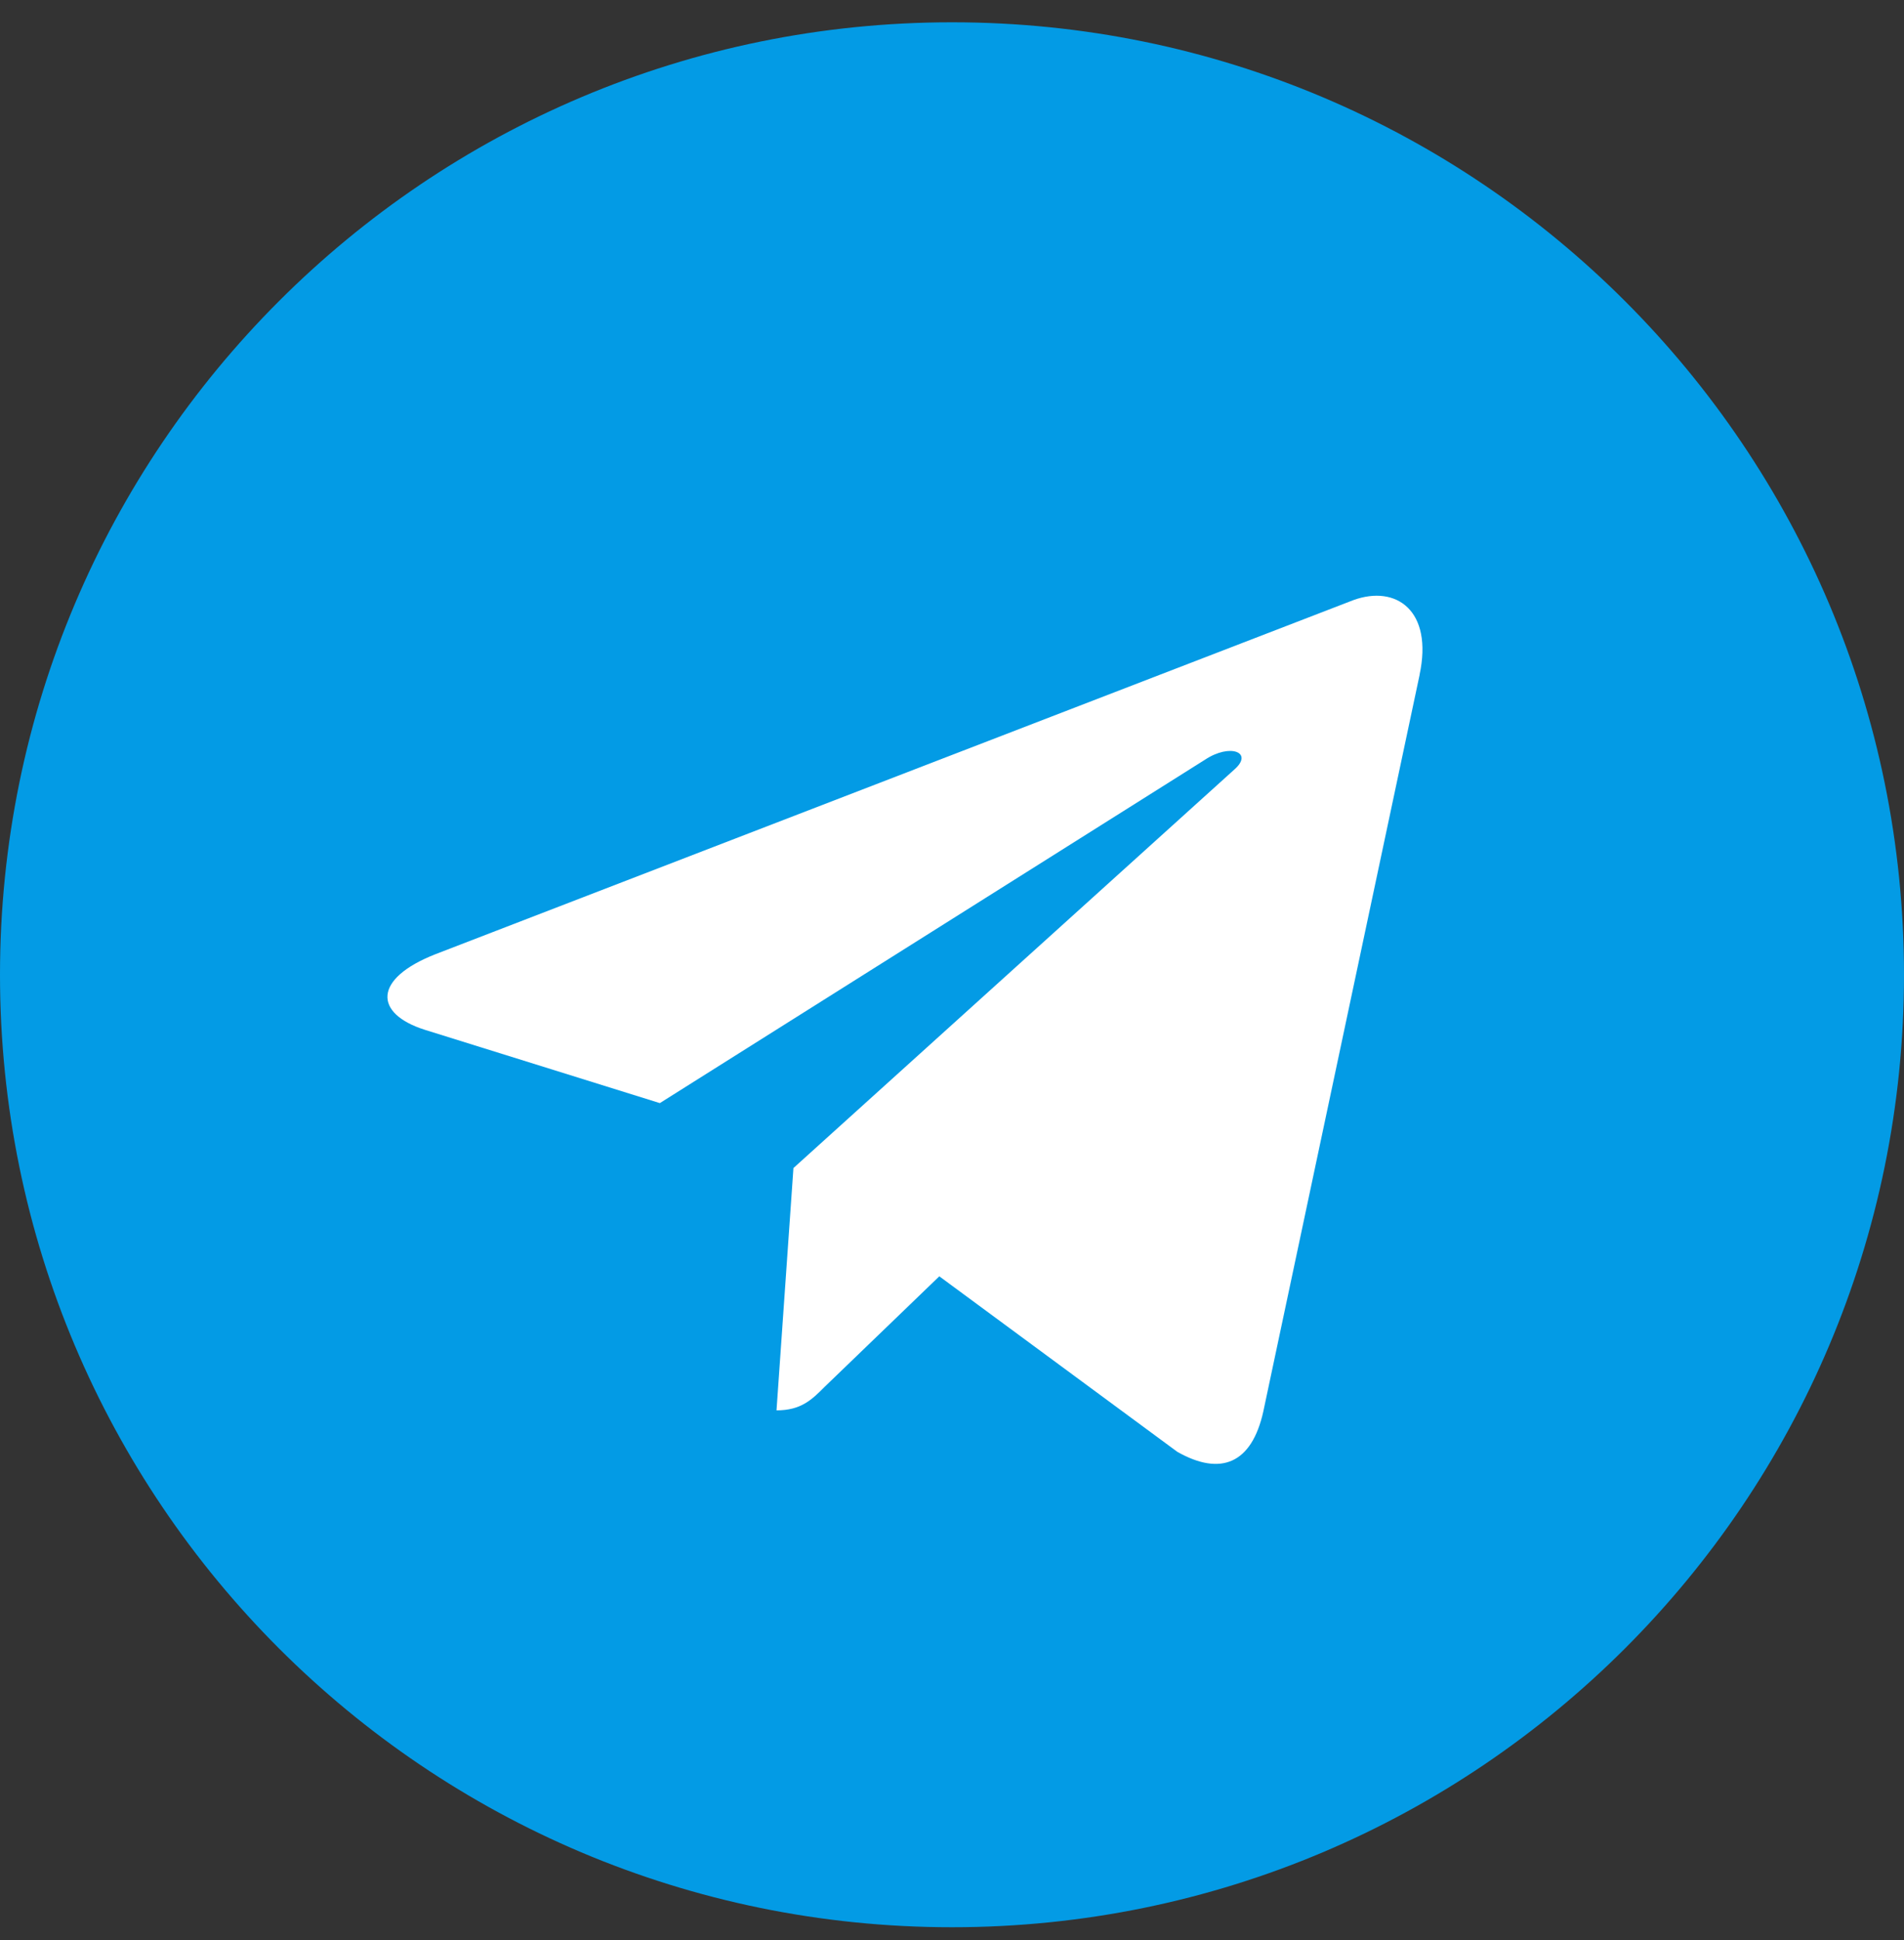
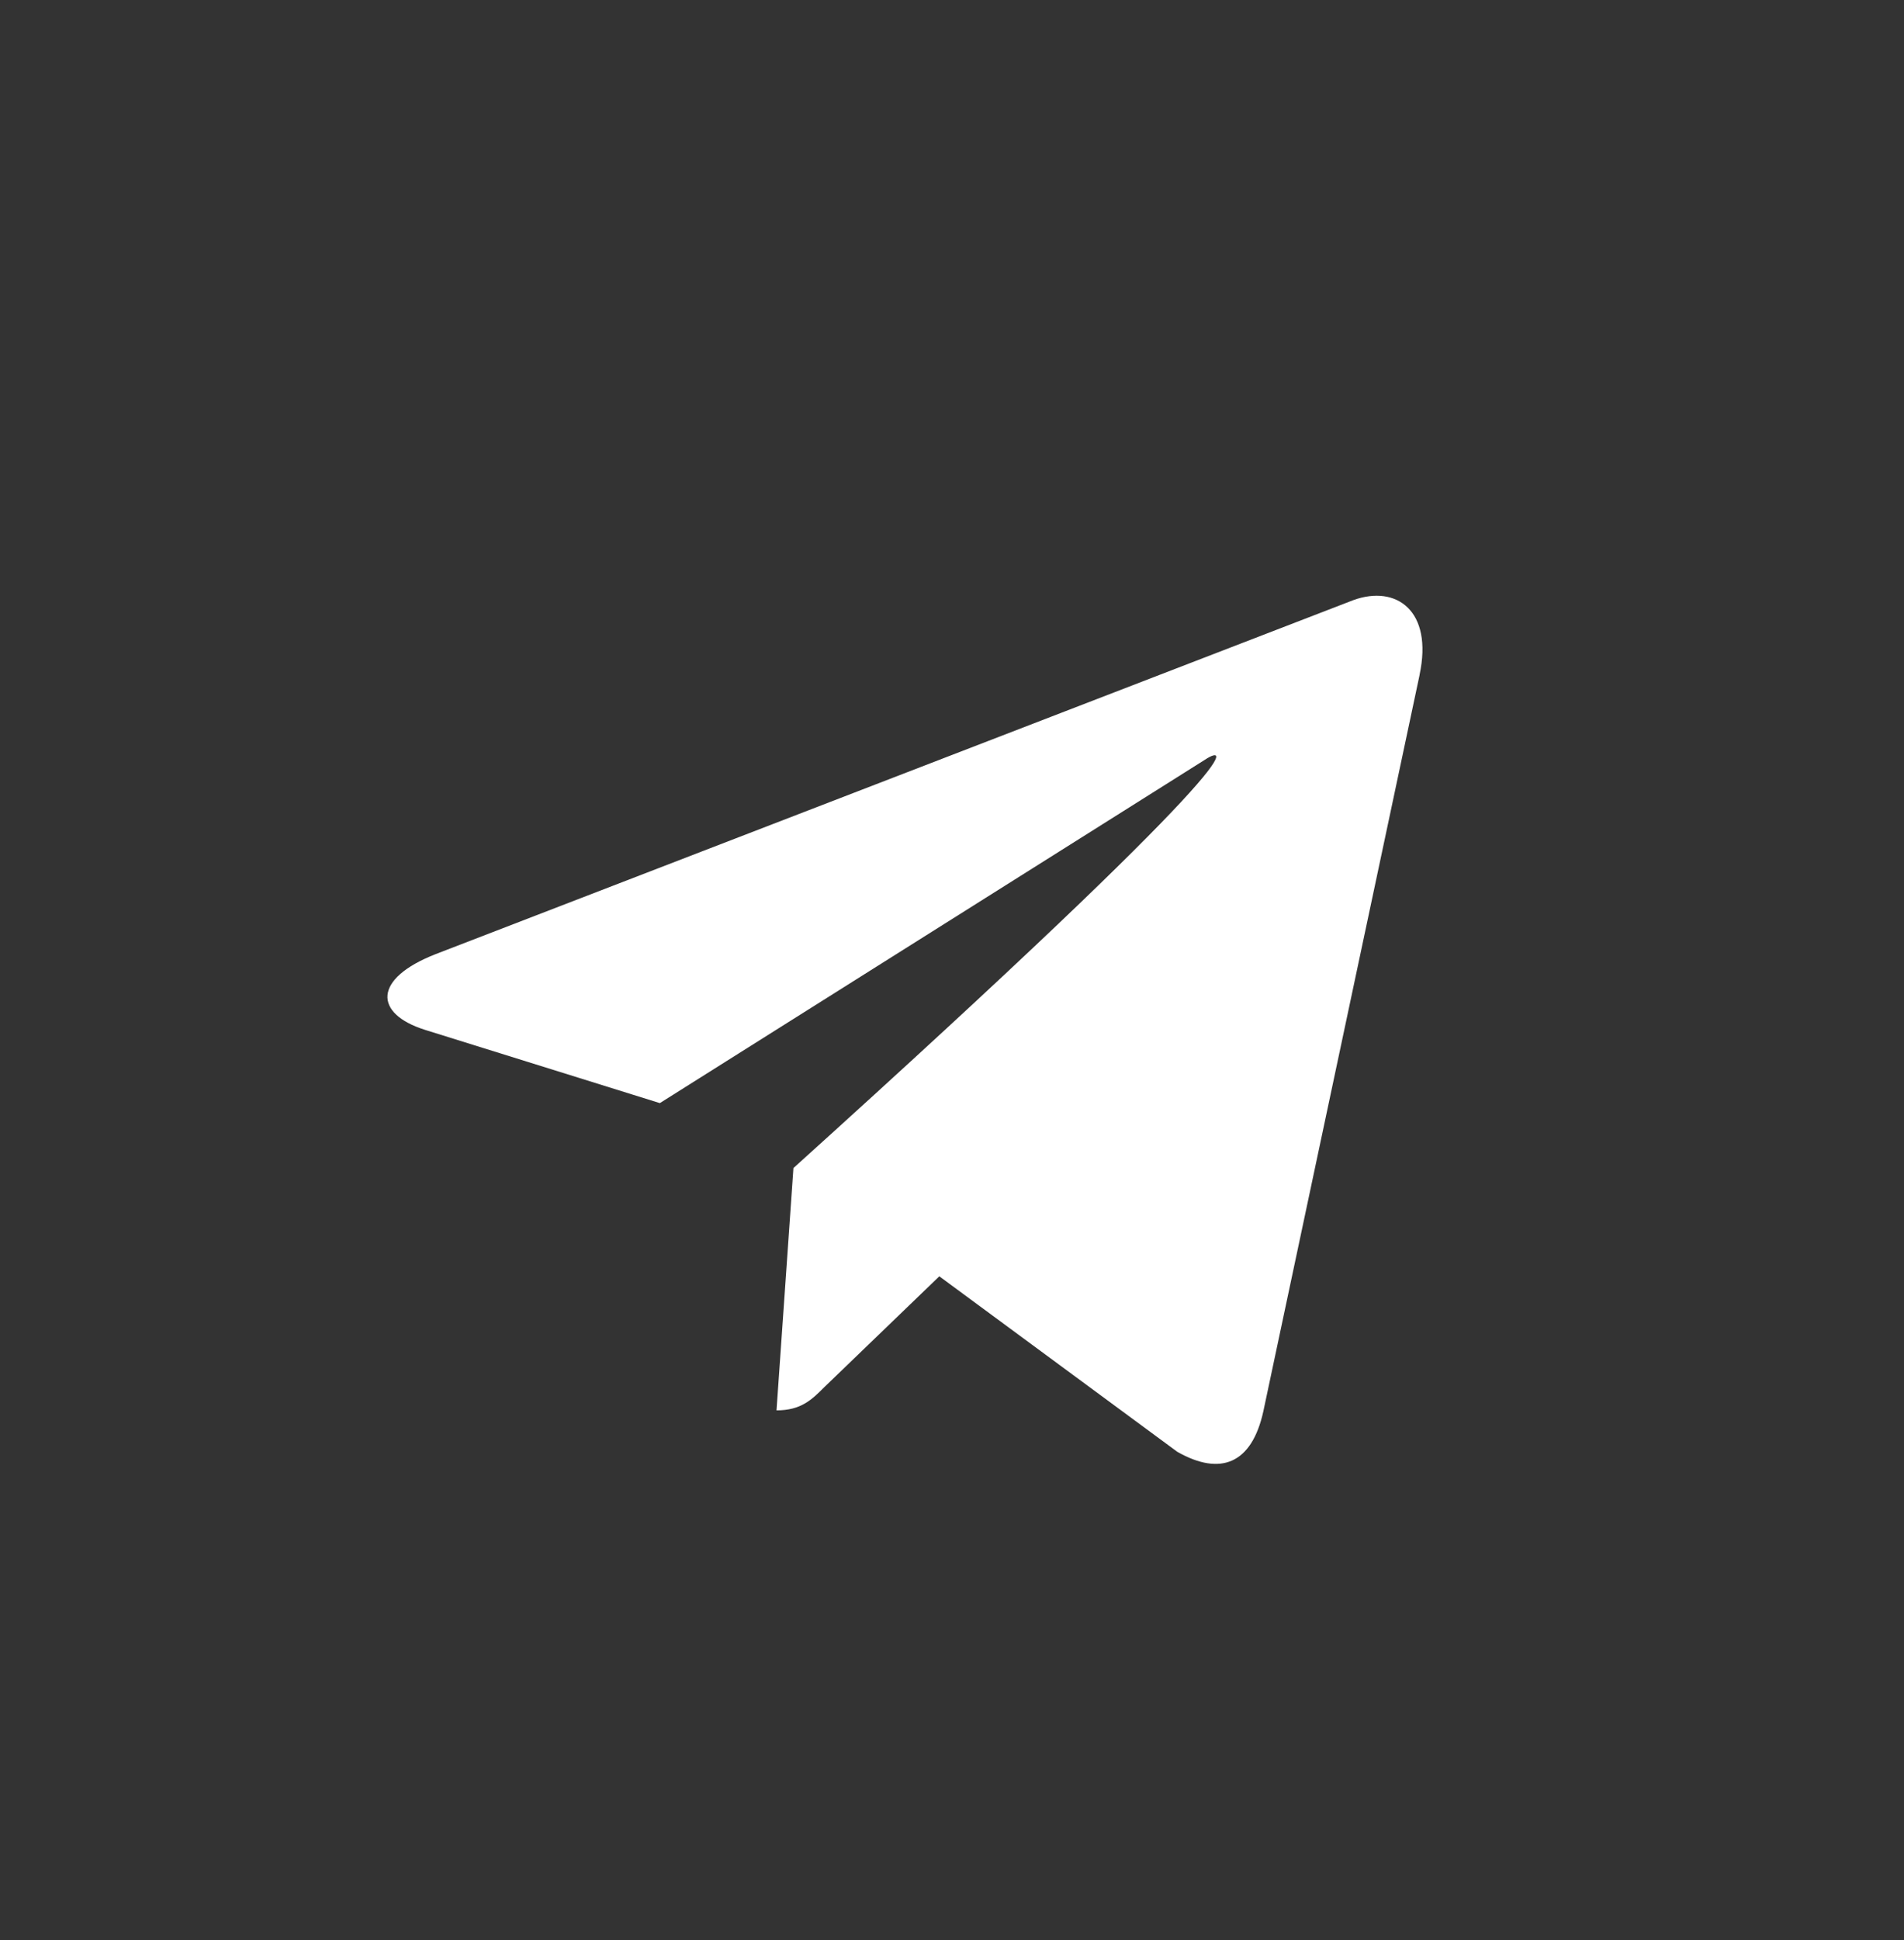
<svg xmlns="http://www.w3.org/2000/svg" width="54" height="55" viewBox="0 0 54 55" fill="none">
  <rect x="0" y="0" width="54" height="55" fill="#333333" stroke="none" />
  <g clip-path="url(#clip0)">
-     <path d="M27 54.632C41.912 54.632 54 42.544 54 27.632C54 12.72 41.912 0.632 27 0.632C12.088 0.632 0 12.72 0 27.632C0 42.544 12.088 54.632 27 54.632Z" fill="#039BE5" />
-     <path d="M12.355 27.047L38.388 17.01C39.596 16.574 40.651 17.305 40.26 19.132L40.262 19.13L35.829 40.012C35.501 41.492 34.621 41.852 33.39 41.155L26.64 36.18L23.385 39.316C23.025 39.676 22.721 39.98 22.023 39.98L22.503 33.111L35.013 21.809C35.557 21.33 34.891 21.06 34.173 21.537L18.714 31.27L12.049 29.192C10.602 28.733 10.571 27.745 12.355 27.047Z" fill="white" />
+     <path d="M12.355 27.047L38.388 17.01C39.596 16.574 40.651 17.305 40.26 19.132L40.262 19.13L35.829 40.012C35.501 41.492 34.621 41.852 33.39 41.155L26.64 36.18L23.385 39.316C23.025 39.676 22.721 39.98 22.023 39.98L22.503 33.111C35.557 21.33 34.891 21.06 34.173 21.537L18.714 31.27L12.049 29.192C10.602 28.733 10.571 27.745 12.355 27.047Z" fill="white" />
  </g>
  <defs>
    <clipPath id="clip0">
      <rect width="54" height="54" fill="white" transform="translate(0 0.632)" />
    </clipPath>
  </defs>
</svg>